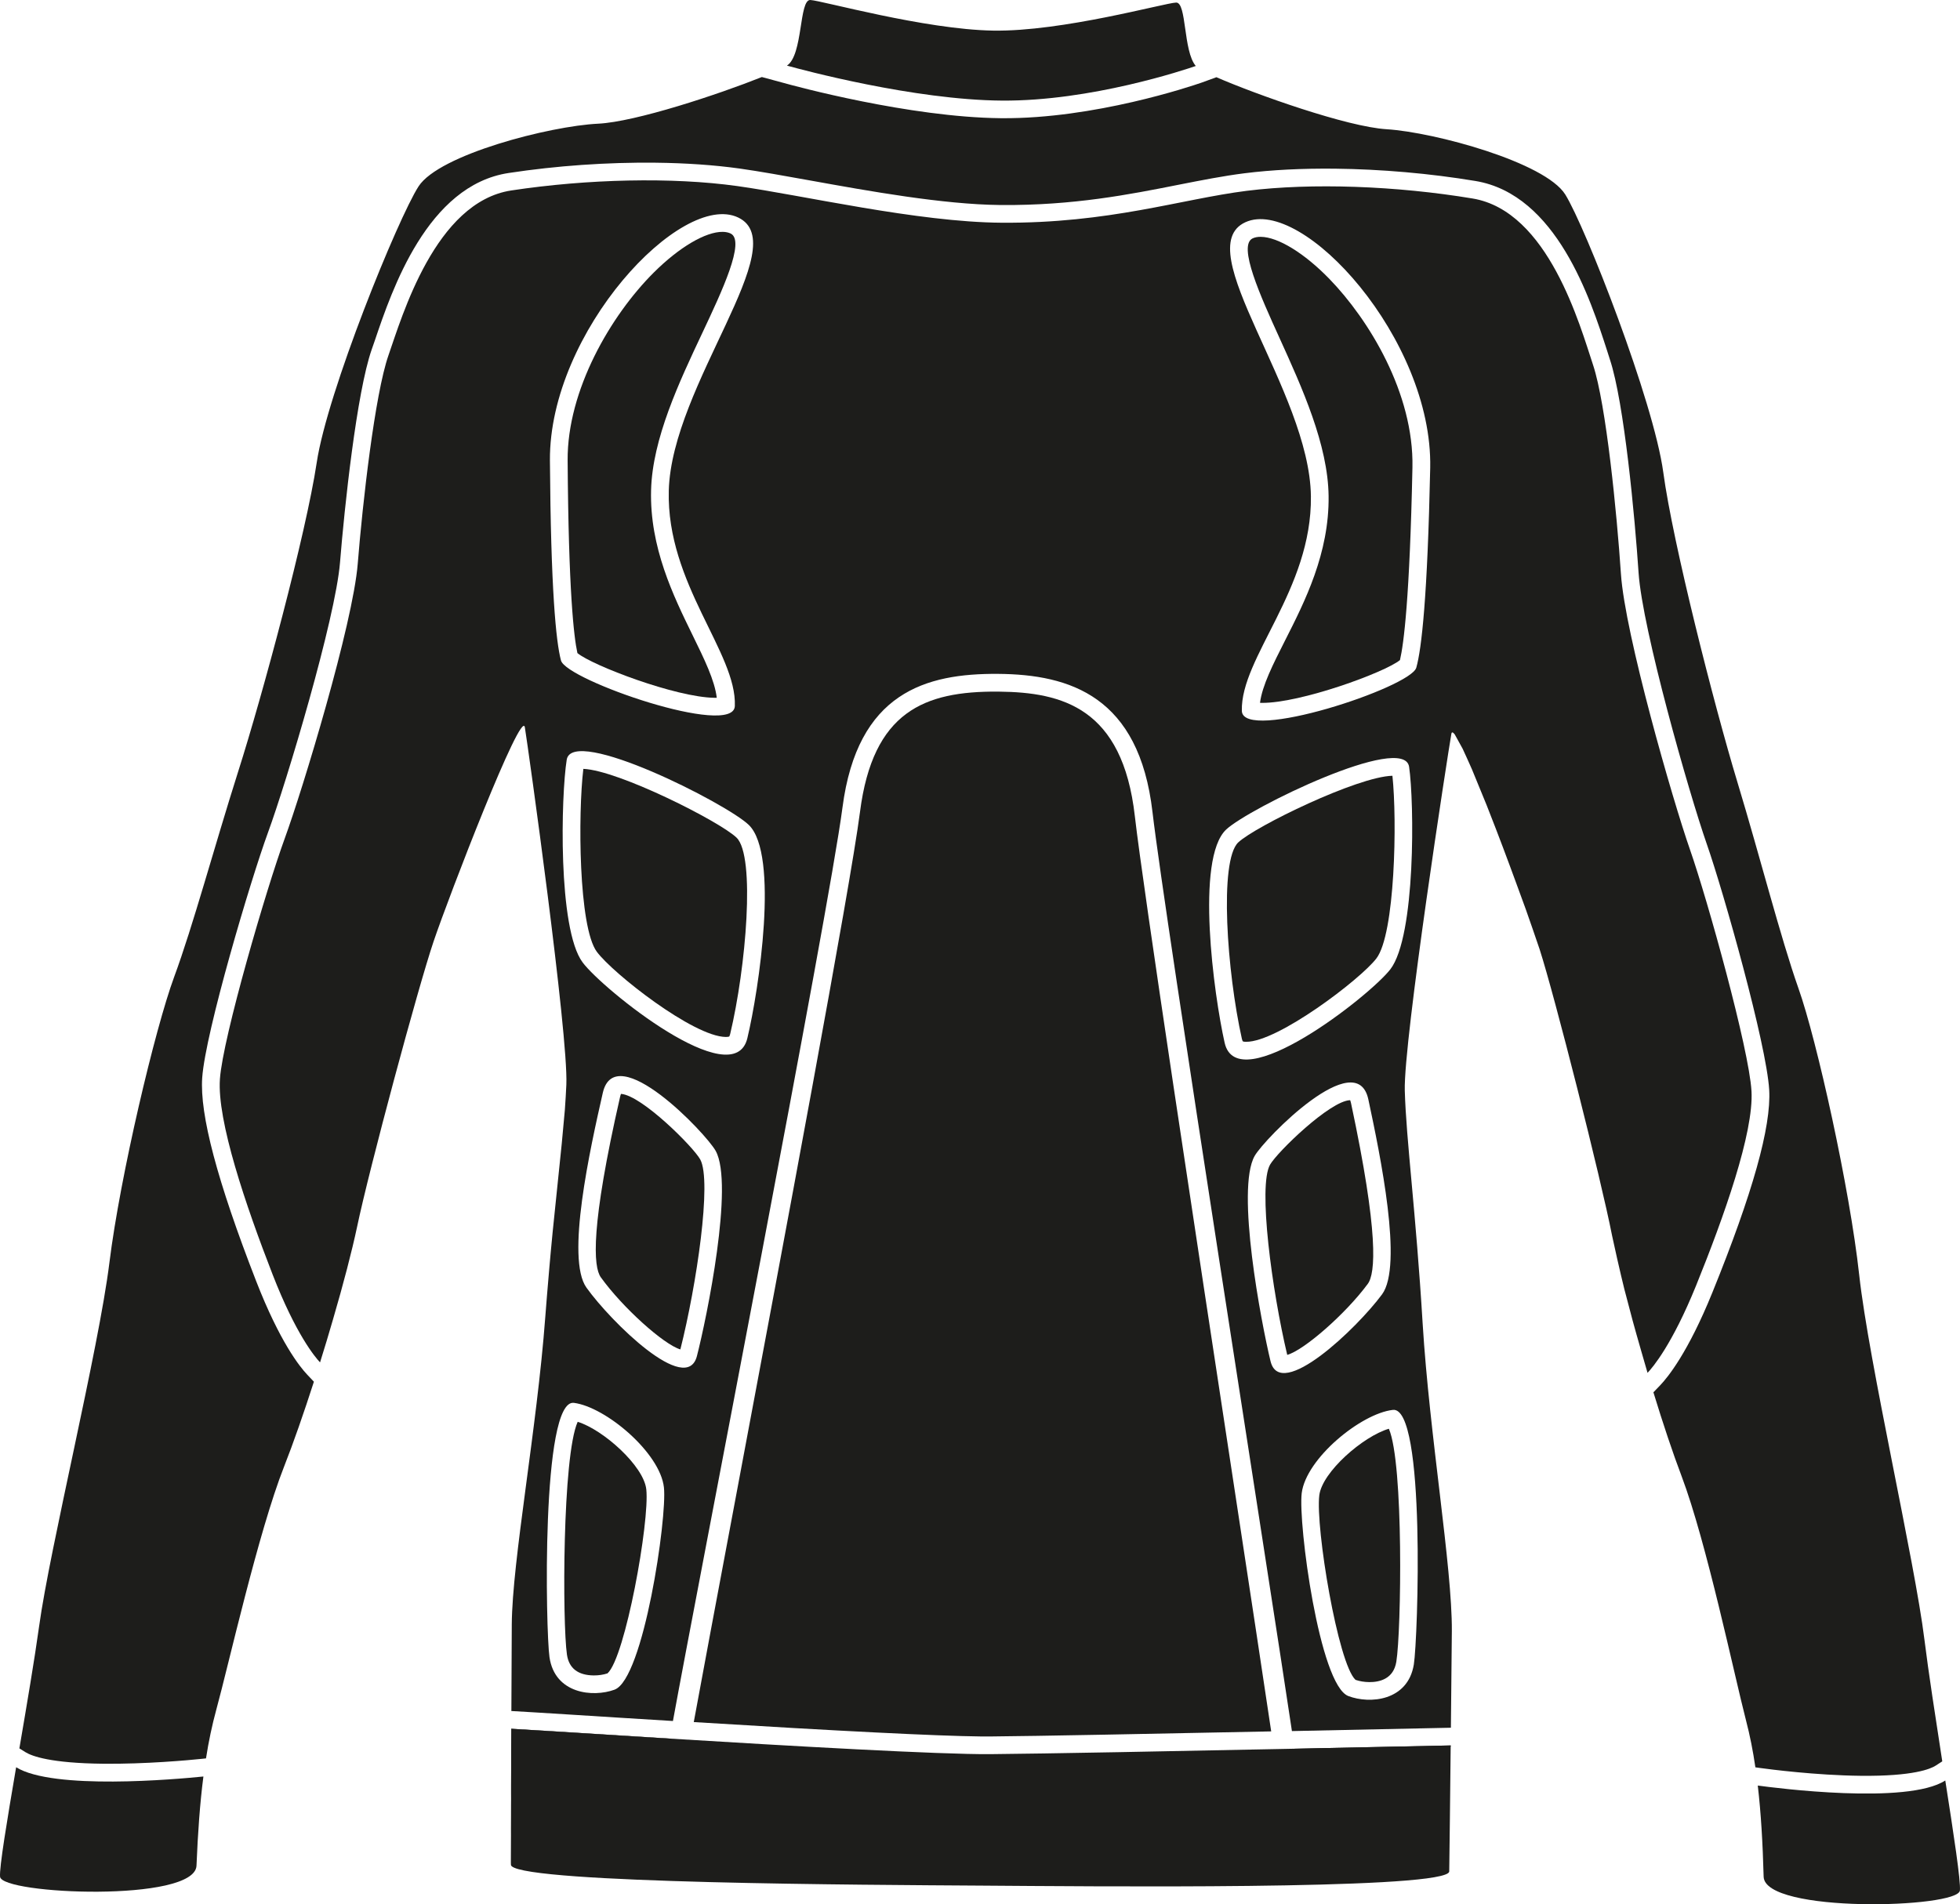
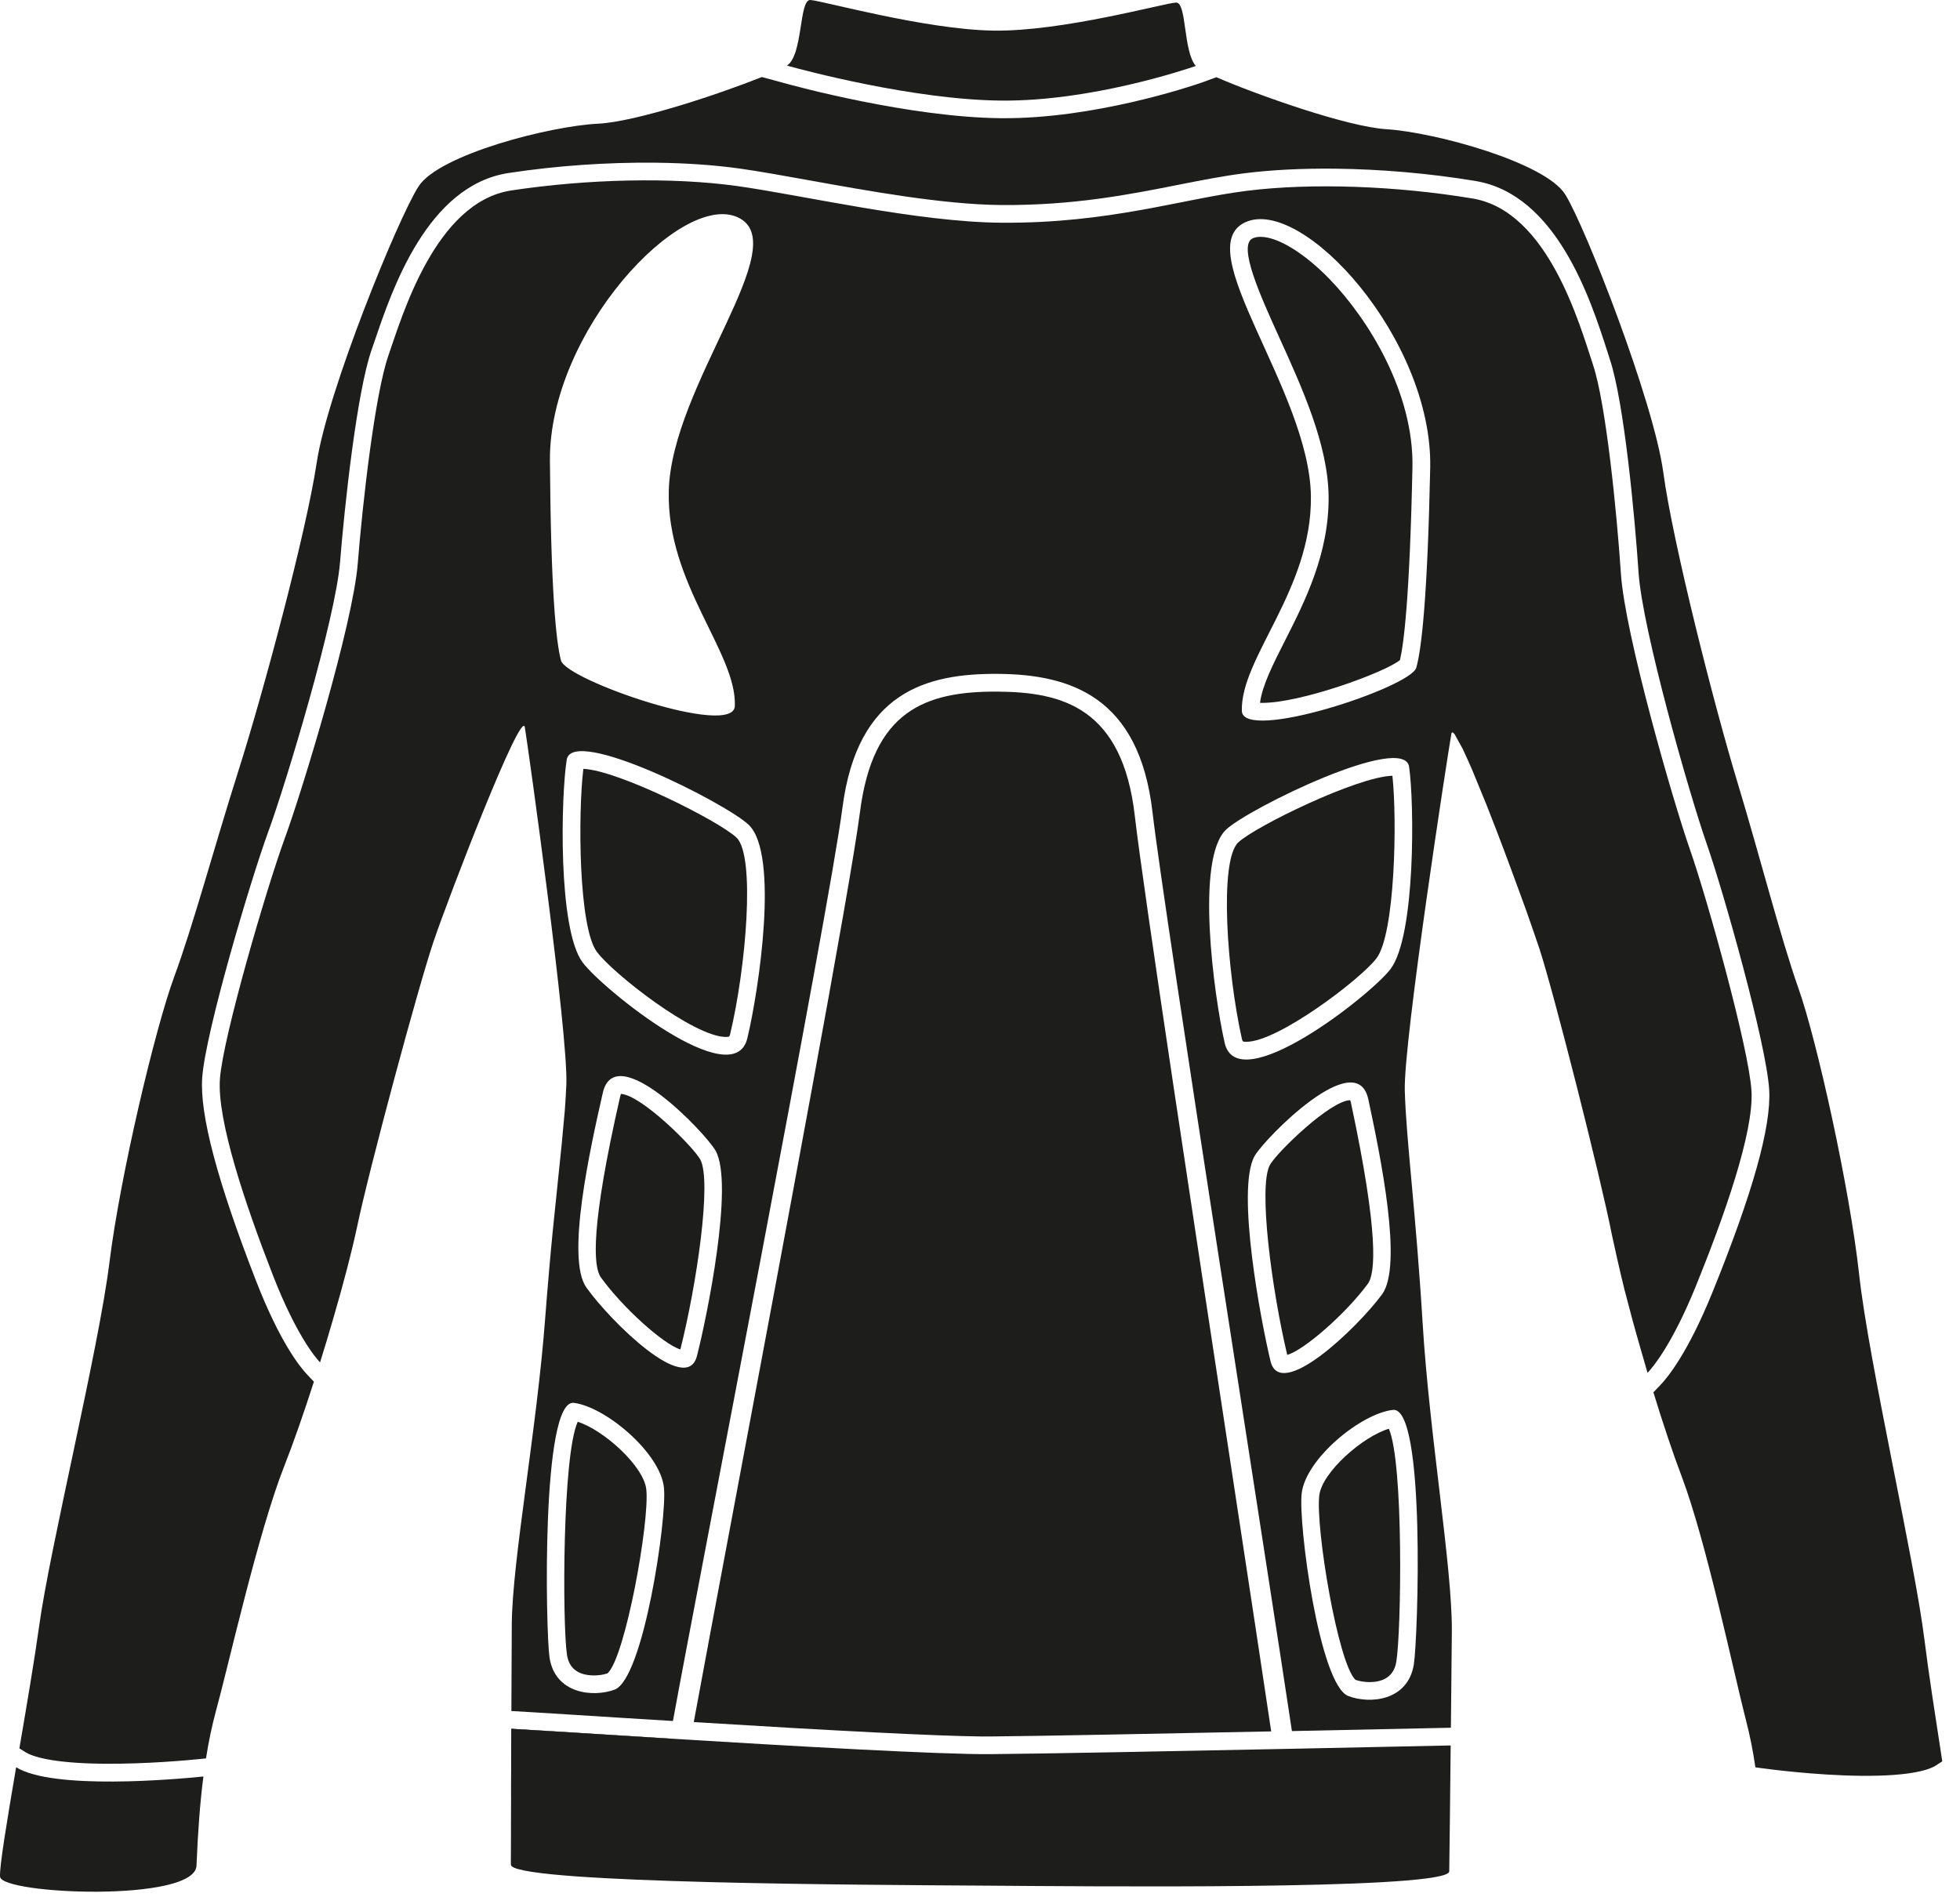
<svg xmlns="http://www.w3.org/2000/svg" id="_レイヤー_2" data-name="レイヤー 2" viewBox="0 0 102.911 100">
  <defs>
    <style>
      .cls-1 {
        fill: #1d1d1b;
      }
    </style>
  </defs>
  <g id="_レイヤー_1-2" data-name="レイヤー 1">
    <g>
      <path class="cls-1" d="M51.46,91.189c-2.25-.024-7.436-.284-15.033-.754.439-2.397,1.216-6.54,2.165-11.592,2.554-13.604,6.052-32.236,6.562-36.199.675-5.286,3.382-6.351,7.237-6.324l.066.001c3.321.035,6.484.853,7.129,6.542.44,3.852,3.213,22.069,5.238,35.371.812,5.339,1.529,10.046,1.921,12.69-6.055.123-12.317.247-14.773.267-.149.003-.305.002-.477-0-.012,0-.024-0-.035-0Z" />
      <path class="cls-1" d="M101.979,92.498l-.346.224c-.261.169-1.173.564-3.934.534-2.366-.025-4.812-.345-5.281-.41l-.251-.035c-.125-.867-.288-1.686-.494-2.474-.607-2.34-2.071-9.348-3.377-12.807-.466-1.228-.984-2.781-1.483-4.413l.363-.377c.395-.414,1.455-1.714,2.73-4.857,2.12-5.226,3.097-8.707,2.987-10.647-.142-2.405-2.399-10.402-3.279-12.916-.934-2.679-3.38-11.259-3.58-14.246-.192-2.884-.754-8.943-1.507-11.201-.045-.145-.099-.303-.153-.481-.859-2.655-2.641-8.182-6.906-8.888-2.394-.397-4.944-.619-7.376-.646-1.729-.018-3.324.062-4.749.241-1.117.141-2.258.366-3.47.605-2.581.512-5.506,1.089-9.285,1.063l-.089-.001c-2.998-.032-6.858-.729-9.958-1.288-1.369-.247-2.659-.479-3.698-.626-1.337-.186-2.824-.29-4.432-.308-2.529-.027-5.19.158-7.7.54-4.27.642-6.132,6.141-7.026,8.785-.062.176-.115.338-.168.482-.792,2.269-1.433,8.306-1.664,11.181-.241,2.973-2.806,11.522-3.783,14.189-.915,2.505-3.283,10.466-3.453,12.873-.137,1.932.788,5.429,2.833,10.685,1.239,3.183,2.285,4.492,2.676,4.905l.355.376c-.53,1.645-1.076,3.215-1.563,4.451-1.357,3.445-2.919,10.429-3.559,12.761-.222.816-.404,1.669-.543,2.569l-.233.025c-.651.068-2.946.28-5.172.256-2.738-.029-3.729-.393-4.075-.607l-.319-.199c.392-2.292.799-4.695,1.035-6.404.56-4.103,3.126-14.536,3.692-19.104.565-4.564,2.401-12.298,3.397-14.998.996-2.695,2.095-6.793,3.365-10.796,1.275-4.003,3.56-12.481,4.121-16.209.556-3.727,4.271-12.845,5.349-14.517,1.078-1.671,6.891-3.171,9.431-3.293,1.967-.095,6.334-1.545,8.594-2.45l1.071.29c.667.189,6.684,1.82,11.453,1.871l.079.001c4.853.034,9.925-1.674,10.484-1.868l.779-.284c2.096.91,6.852,2.602,8.934,2.731,2.536.158,8.326,1.74,9.382,3.425,1.056,1.69,4.64,10.858,5.148,14.592.504,3.734,2.672,12.241,3.889,16.261,1.217,4.021,2.256,8.132,3.212,10.849.961,2.71,2.686,10.47,3.186,15.04.504,4.579,2.921,15.047,3.425,19.152.21,1.704.584,4.102.936,6.389Z" />
      <path class="cls-1" d="M76.169,91.664l-.042,3.872c-.019,1.384-.03,2.426-.034,2.737-0.0.033-.02.06-.052.089-1.134.88-18.58.703-24.535.661-6.001-.04-23.736-.11-24.647-1.026-.023-.024-.032-.047-.032-.07 0-.028 0-.07-.004-.112.003-.27.004-.772.006-1.441-.004-.116-.002-.232-.001-.358.002-.21,0-.438.003-.67.002-.181.004-.371.001-.567.002-.195.005-.4.001-.605.002-.14-.001-.279,0-.419.003-.279.006-.567.005-.86-.002-.292.002-.595,0-.897.004-.395.004-.795.004-1.195v-.018c1.064.058,4.391.274,8.325.517,6.318.389,14.212.84,16.829.817,2.706-.022,10.02-.162,15.967-.285,3.836-.079,7.1-.146,8.203-.172Z" />
      <path class="cls-1" d="M35.169,91.303c-.005.005-.005.009-.005.014-3.93-.242-7.257-.454-8.321-.512v-.018c1.064.058,4.391.274,8.325.517Z" />
-       <path class="cls-1" d="M76.169,91.664l-0.0.055c-1.102.025-4.367.089-8.198.153,0-.014-.005-.023-.005-.037,3.836-.079,7.1-.146,8.203-.172Z" />
      <path class="cls-1" d="M91.962,57.292c-.125-2.197-2.31-10.048-3.225-12.665-.916-2.618-3.417-11.315-3.629-14.488-.212-3.173-.779-8.915-1.463-10.973-.685-2.058-2.345-8.086-6.331-8.743-3.981-.661-8.424-.83-11.855-.402-3.435.433-7.219,1.717-12.877,1.675-4.416-.03-10.444-1.446-13.87-1.925-3.426-.478-7.871-.373-11.862.23-3.995.604-5.738,6.61-6.453,8.657-.715,2.047-1.362,7.782-1.614,10.949-.257,3.172-2.884,11.828-3.837,14.435-.953,2.608-3.245,10.43-3.399,12.618-.158,2.193,1.352,6.634,2.772,10.285,1.208,3.105,2.213,4.314,2.485,4.601.236-.756.467-1.515.68-2.257.545-1.859.996-3.597,1.261-4.844.642-3.076,3.204-12.587,4.019-15.001.816-2.413,4.622-12.28,4.793-11.25.17,1.029,2.291,16.155,2.179,18.768-.018.413-.046.855-.079,1.333-.016.177-.142,1.57-.163,1.77-.005.018-.463,4.495-.478,4.644-.042.445-.163,1.704-.173,1.867-.059.655-.203,2.416-.214,2.601-.439,5.876-1.736,12.77-1.758,16.132-.008,1.12-.016,2.785-.021,4.547h.046c.553.029,1.701.102,3.23.197,1.421.089,3.233.207,5.207.325,1.24-6.825,8.177-42.422,8.901-47.965.785-6.058,4.385-7.052,8.164-7.025,3.798.027,7.412,1.191,8.114,7.256.643,5.525,6.272,41.195,7.321,48.263,3.878-.079,7.199-.149,8.314-.175l.033 0c.021-1.953.041-3.845.05-5.076.022-3.361-1.173-10.273-1.533-16.153-.355-5.88-.864-9.618-.938-12.231-.07-2.614,2.263-17.712,2.446-18.737.02-.111.08-.092.176.03.019.028.37.664.415.753.064.131.413.906.486,1.075.059.145.729,1.779.775,1.89.158.407.321.827.488,1.252.064.164.312.812.37.971.371.975,1.143,3.099,1.193,3.234.072.206.636,1.81.73,2.11.783,2.425,3.205,11.977,3.809,15.057.035.191.439,1.994.64,2.791.067.261.393,1.501.434,1.646.197.732.735,2.583.784,2.751.282-.295,1.294-1.497,2.54-4.561,1.47-3.629,3.043-8.046,2.918-10.242ZM29.454,34.683c-.264-.993-.532-3.739-.58-10.503-.044-6.765,6.912-14.179,9.886-12.757,2.979,1.422-3.502,8.795-3.645,14.345-.127,4.893,3.581,8.513,3.468,11.311-.069,1.677-8.856-1.36-9.128-2.394ZM32.268,88.733c-1.135.415-3.136.222-3.417-1.706-.195-1.313-.449-13.574,1.282-13.356,1.676.217,4.528,2.623,4.727,4.443.174,1.587-1.07,10.058-2.592,10.618ZM36.593,71.212c-.543,2.113-4.513-1.792-5.8-3.591-1.095-1.523.19-7.293.858-10.233.658-2.866,5.421,2.132,5.927,3.052.966,1.754-.461,8.735-.985,10.771ZM39.241,54.518c-.711,2.981-7.606-2.573-8.651-3.979-1.311-1.758-1.133-8.79-.834-10.642.293-1.8,8.395,2.294,9.563,3.427,1.597,1.551.526,8.676-.078,11.193ZM66.71,71.484c-.493-2.041-1.827-9.038-.833-10.781.517-.91,5.354-5.842,5.969-2.967.628,2.945,1.831,8.736.718,10.239-1.316,1.78-5.342,5.633-5.854,3.508ZM74.234,87.411c-.314,1.922-2.319,2.086-3.44,1.656-1.519-.584-2.641-9.07-2.447-10.653.224-1.82,3.108-4.183,4.788-4.374,1.736-.2,1.312,12.058,1.099,13.372ZM73.003,50.9c-1.065,1.388-8.032,6.85-8.703,3.859-.568-2.526-1.542-9.667.079-11.194,1.183-1.117,9.343-5.097,9.607-3.295.273,1.857.351,8.892-.983,10.63ZM74.363,35.063c-.286,1.034-9.112,3.947-9.159,2.268-.073-2.799,3.685-6.366,3.626-11.267-.066-5.546-6.439-13.011-3.444-14.392,2.994-1.377,9.846,6.135,9.708,12.898-.142,6.762-.451,9.507-.731,10.494Z" />
      <path class="cls-1" d="M66.157,36.908c.119-.912.682-2.022,1.32-3.281,1.033-2.037,2.318-4.571,2.282-7.573-.032-2.701-1.39-5.689-2.587-8.325-.98-2.158-2.201-4.843-1.398-5.213.119-.055.262-.081.425-.079.91.01,2.293.86,3.61,2.219,2.059,2.125,4.433,5.991,4.352,9.895-.143,6.866-.457,9.271-.655,10.113-.793.648-5.234,2.269-7.258,2.247-.034,0-.064-.002-.092-.003Z" />
      <path class="cls-1" d="M65.426,54.711c-.124-.001-.17-.024-.174-.027.001-.001-.024-.034-.046-.129-.78-3.49-1.205-9.359-.19-10.317.889-.837,6.247-3.454,8.094-3.499.251,2.339.142,8.312-.843,9.595-.848,1.105-5.181,4.394-6.84,4.376Z" />
      <path class="cls-1" d="M67.587,71.152c-.801-3.372-1.542-8.865-.902-9.989.376-.661,3.15-3.358,4.205-3.387.013.03.03.079.046.154,1.463,6.852,1.286,8.945.879,9.494-1.166,1.579-3.355,3.487-4.228,3.727Z" />
      <path class="cls-1" d="M71.877,88.335c-.247-.003-.495-.045-.705-.118-.923-.85-2.108-8.007-1.902-9.69.151-1.228,2.302-3.1,3.653-3.496.783,1.806.653,10.62.392,12.234-.145.896-.862,1.077-1.438,1.071h0Z" />
-       <path class="cls-1" d="M37.519,36.645c-2.027-.022-6.425-1.699-7.202-2.349-.186-.844-.466-3.254-.513-10.12-.025-3.677,2.256-7.606,4.527-9.868,1.33-1.324,2.715-2.142,3.615-2.132.159.002.298.031.414.086.797.381-.46,3.048-1.47,5.192-1.235,2.619-2.634,5.587-2.705,8.288-.078,3,1.172,5.553,2.175,7.604.621,1.268,1.168,2.385,1.274,3.299-.035.001-.073.002-.116.001h0Z" />
      <path class="cls-1" d="M38.108,54.456c-1.705-.018-5.92-3.33-6.77-4.472-.966-1.297-.991-7.27-.709-9.607,1.845.074,7.174,2.769,8.045,3.613,1.001.972.494,6.835-.336,10.312-.023.095-.048.128-.05.131h0c-.002,0-.051.023-.179.022h0Z" />
      <path class="cls-1" d="M35.723,70.864c-.872-.256-3.034-2.196-4.176-3.786-.399-.556-.547-2.652,1.012-9.482.017-.073.034-.122.048-.151,1.096.083,3.796,2.785,4.159,3.443.623,1.132-.195,6.613-1.043,9.975Z" />
      <path class="cls-1" d="M31.173,87.985c-.827-.009-1.299-.376-1.405-1.091-.239-1.618-.246-10.432.564-12.228,1.345.417,3.469,2.318,3.602,3.548.183,1.687-1.103,8.826-2.037,9.663-.217.072-.472.11-.725.108Z" />
      <path class="cls-1" d="M62.785,3.465c-.575.199-5.505,1.851-10.174,1.818-4.639-.033-10.53-1.626-11.291-1.837,0-.002.001-.002.001-.002C42.171,2.89,41.946-.027,42.547 0c.6.028,5.99,1.547,9.592,1.607,3.636.062,9.014-1.452,9.614-1.472.563-.018.364,2.544,1.032,3.329Z" />
-       <path class="cls-1" d="M10.68,93.292c-.183,1.414-.292,2.957-.363,4.683-.079,1.939-10.231,1.514-10.314.581-.043-.488.364-2.937.844-5.749,1.943,1.207,8.386.633,9.833.486Z" />
-       <path class="cls-1" d="M102.906,99.28c-.096.932-10.253,1.214-10.305-.726-.048-1.766-.139-3.341-.308-4.786.894.123,7.854,1.024,9.845-.266.442,2.825.818,5.291.768,5.778Z" />
+       <path class="cls-1" d="M10.68,93.292c-.183,1.414-.292,2.957-.363,4.683-.079,1.939-10.231,1.514-10.314.581-.043-.488.364-2.937.844-5.749,1.943,1.207,8.386.633,9.833.486" />
    </g>
  </g>
</svg>